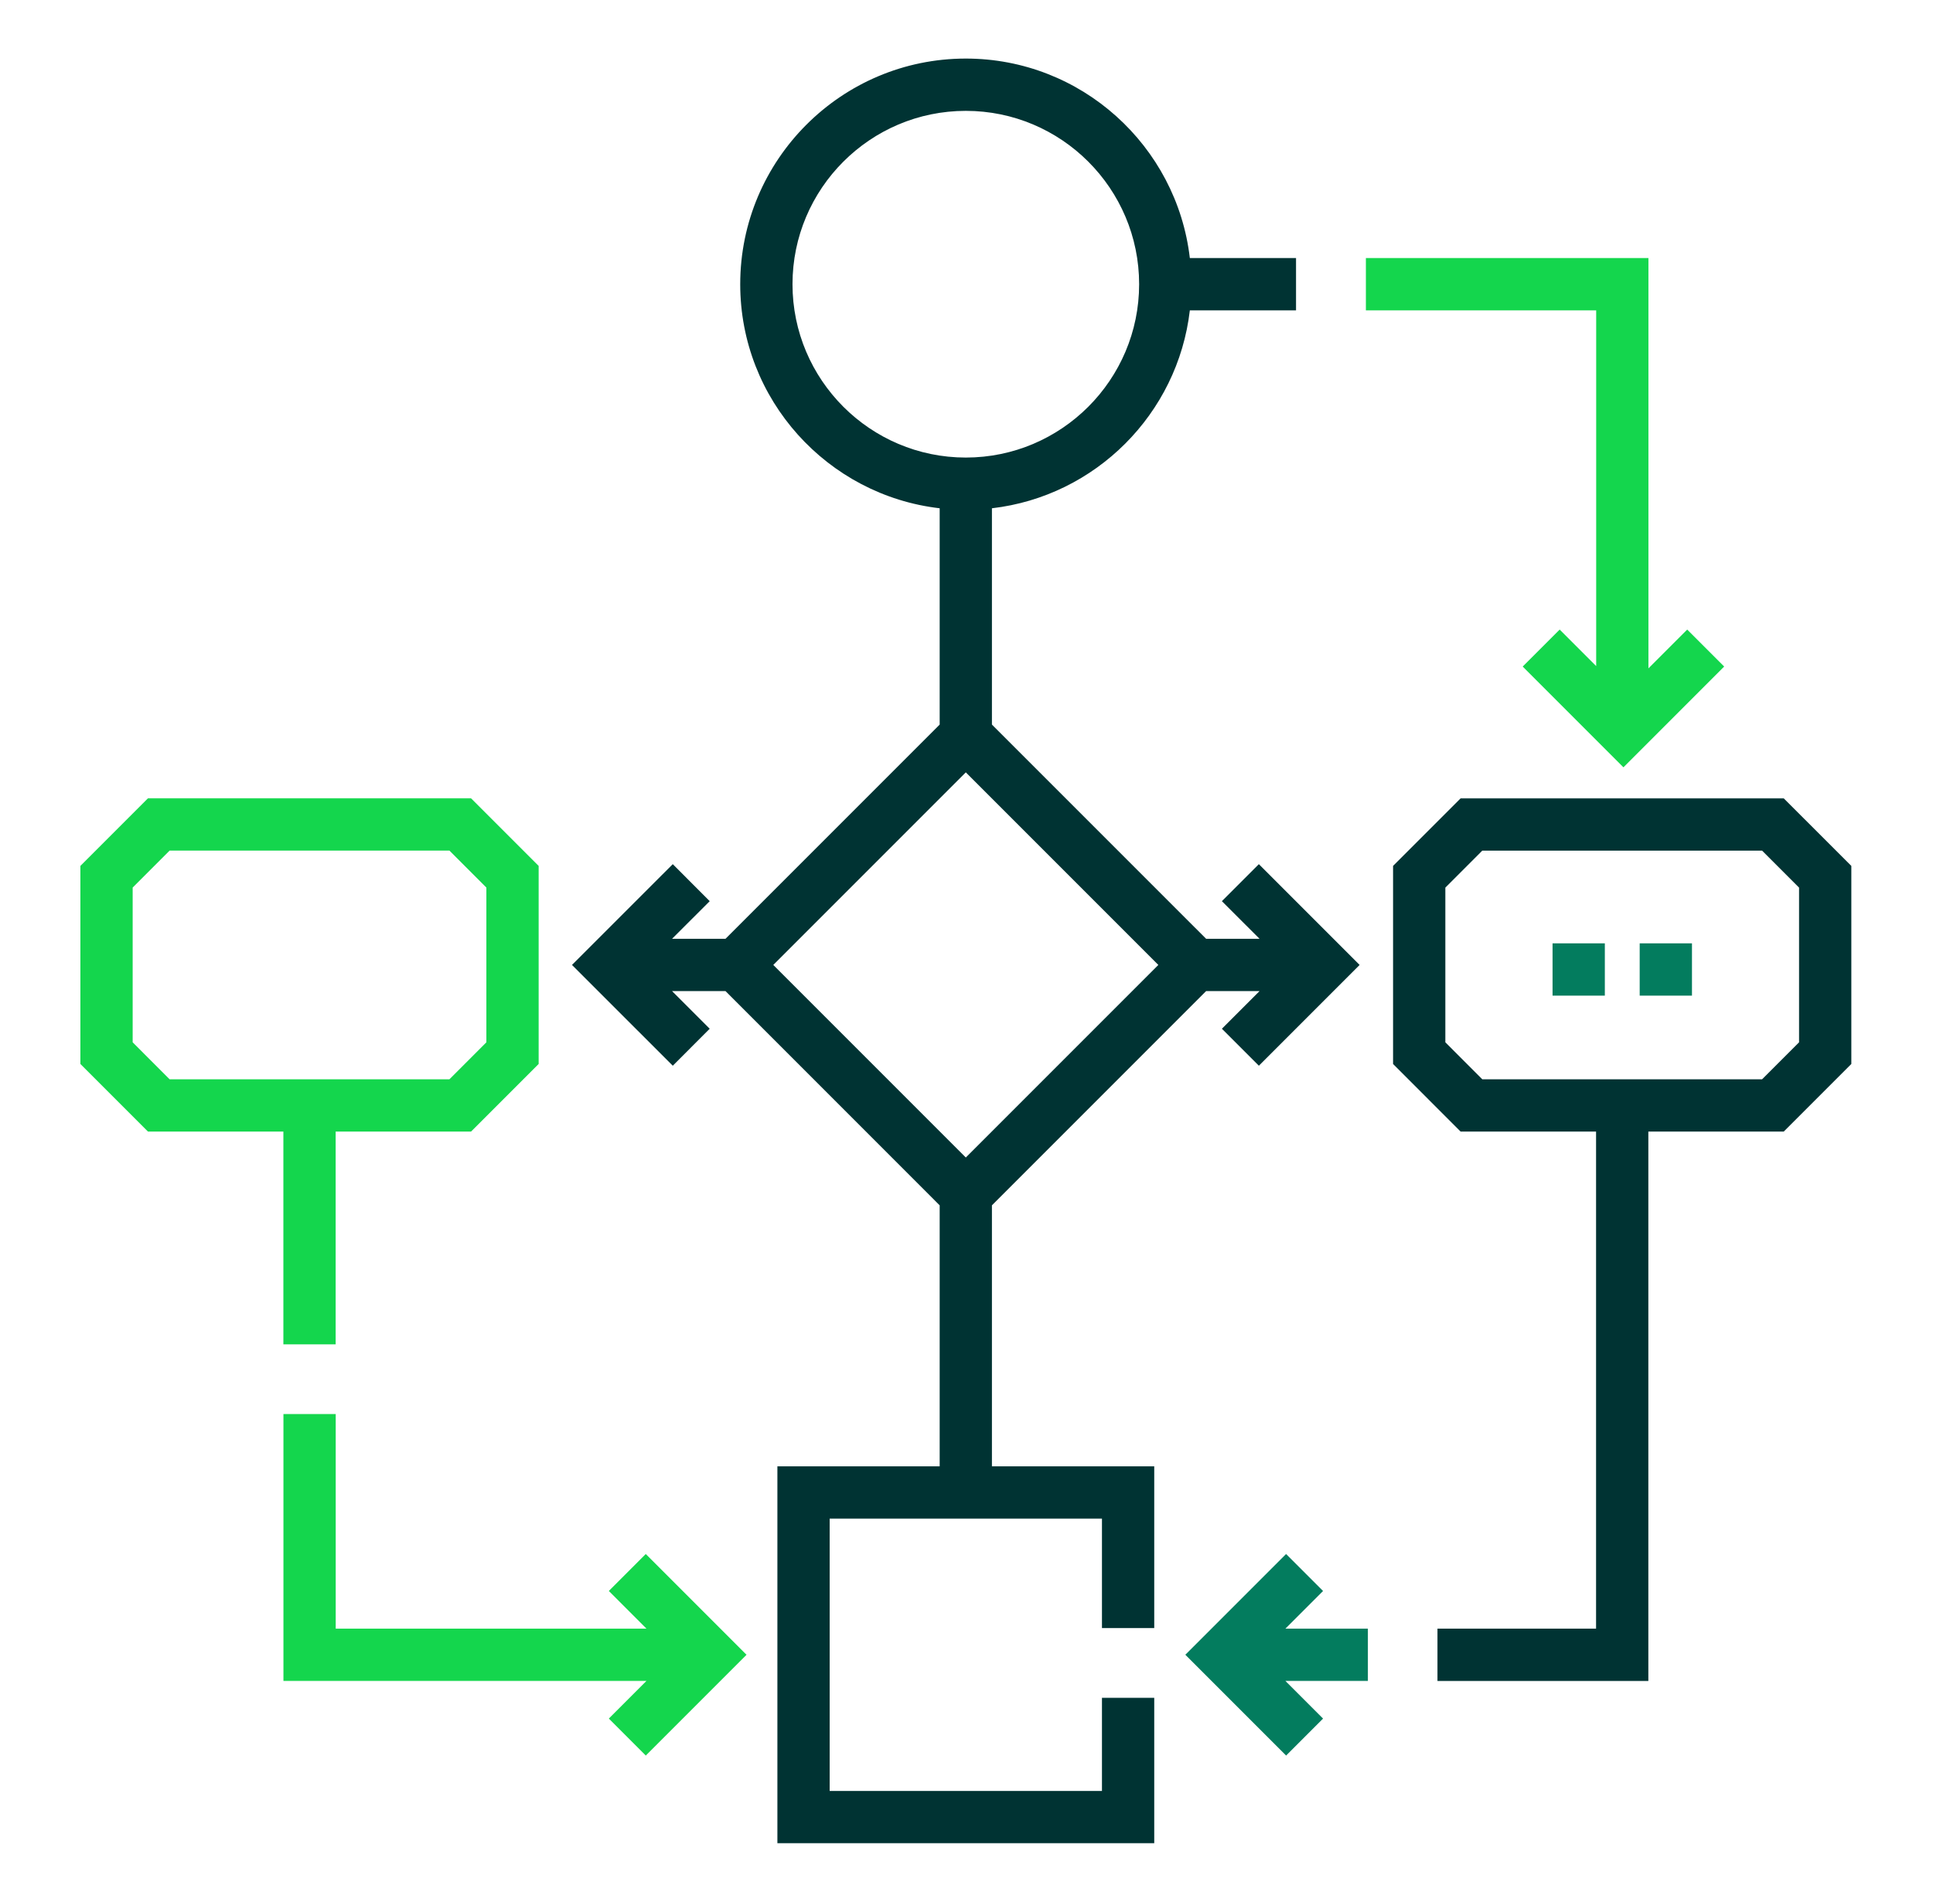
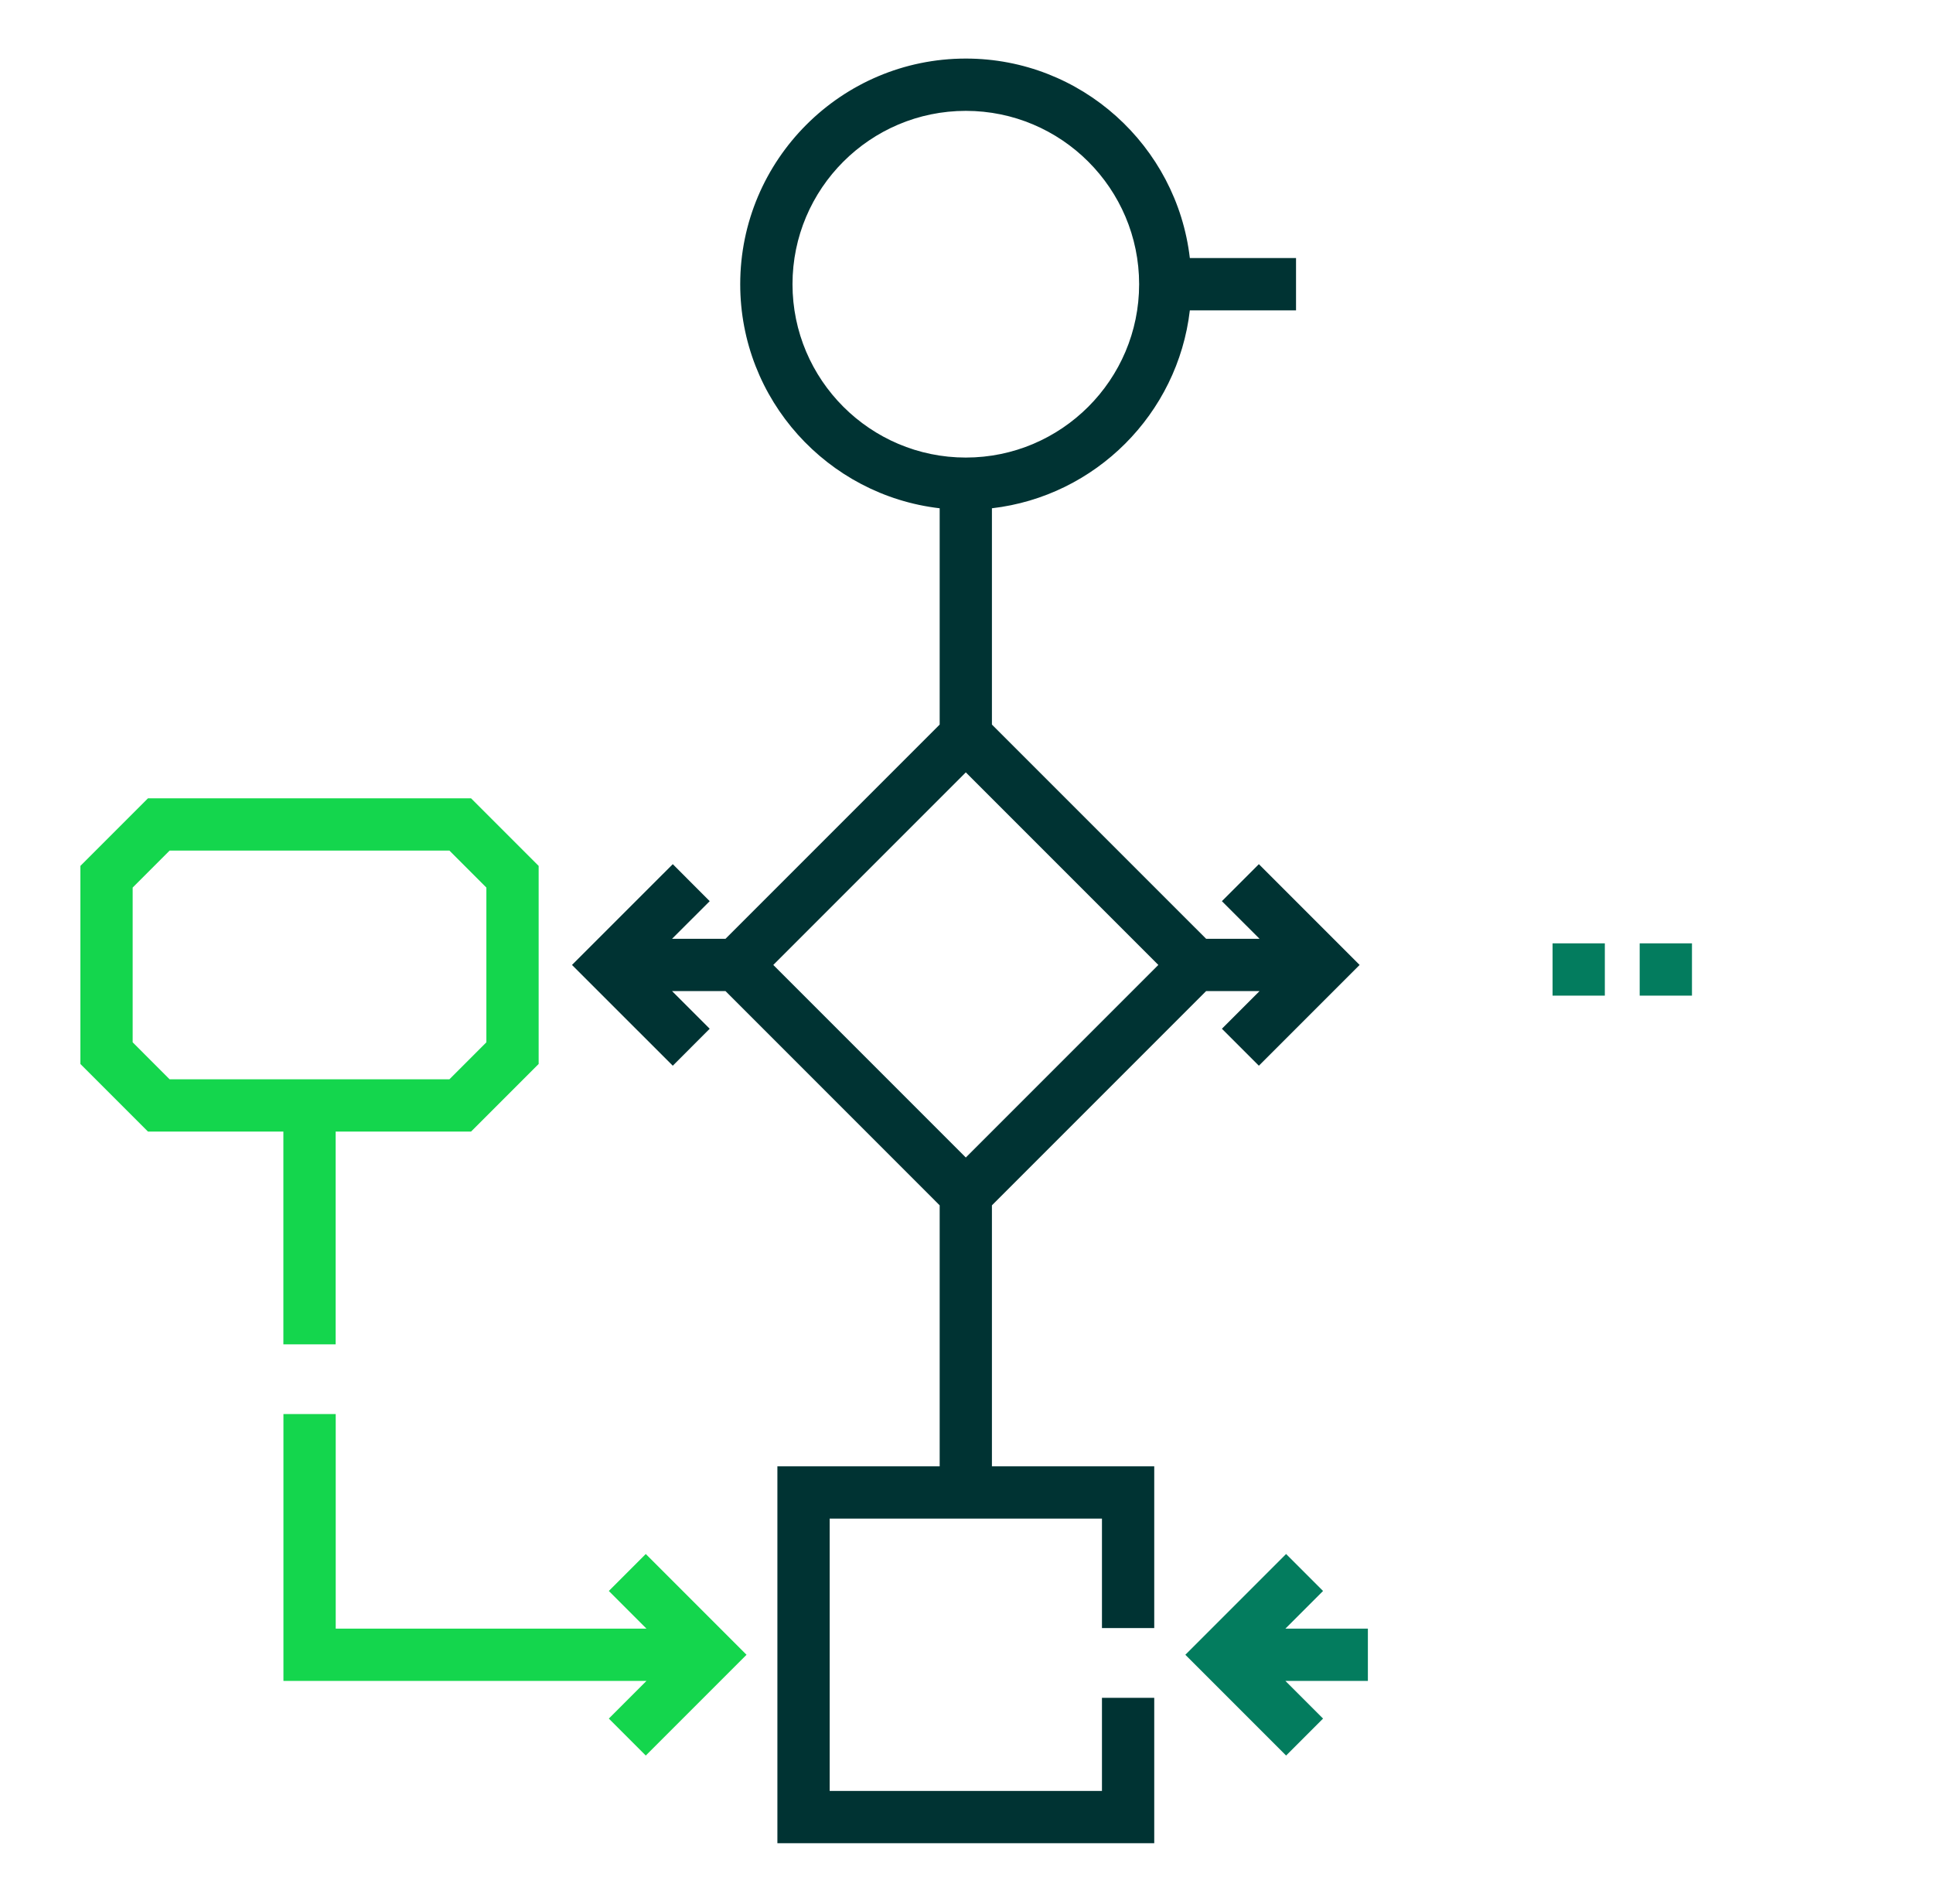
<svg xmlns="http://www.w3.org/2000/svg" width="65" height="64" viewBox="0 0 65 64" fill="none">
  <path d="M56.895 33.473H55.137V31.715H56.895V33.473ZM53.965 33.473H52.207V31.715H53.965V33.473Z" fill="#037C5E" />
-   <path d="M53.674 22.394L52.446 21.166L51.203 22.409L54.591 25.797L57.978 22.409L56.735 21.166L55.431 22.47V8.676H45.93V10.434H53.674V22.394Z" fill="#14D64D" />
  <path d="M44.49 53.488L43.247 52.245L39.859 55.633L43.247 59.021L44.49 57.778L43.224 56.512H45.997V54.754H43.224L44.49 53.488Z" fill="#037C5E" />
  <path d="M33.355 40.523L40.558 33.32H42.354L41.088 34.586L42.331 35.829L45.719 32.441L42.331 29.053L41.088 30.297L42.354 31.562H40.558L33.355 24.36V17.088C36.837 16.685 39.606 13.915 40.01 10.434H43.581V8.676H40.01C39.573 4.906 36.362 1.969 32.477 1.969C28.294 1.969 24.891 5.372 24.891 9.555C24.891 13.44 27.828 16.651 31.598 17.088V24.36L24.396 31.562H22.599L23.865 30.297L22.623 29.053L19.234 32.441L22.623 35.829L23.865 34.586L22.599 33.32H24.396L31.598 40.523V49.297H26.141V61.969H38.813V57.08H37.055V60.211H27.899V51.055H37.055V54.736H38.813V49.297H33.355V40.523ZM26.649 9.555C26.649 6.341 29.263 3.727 32.477 3.727C35.691 3.727 38.305 6.341 38.305 9.555C38.305 12.768 35.691 15.383 32.477 15.383C29.263 15.383 26.649 12.768 26.649 9.555ZM32.477 25.967L38.951 32.441L32.477 38.915L26.003 32.441L32.477 25.967Z" fill="#003333" />
-   <path d="M59.981 26.84H49.116L46.844 29.112V35.771L49.116 38.044H53.67V54.755H48.337V56.513H55.428V38.043H59.981L62.254 35.77V29.112L59.981 26.84ZM60.496 35.042L59.253 36.285H49.844L48.602 35.042V29.841L49.844 28.598H59.253L60.496 29.841V35.042Z" fill="#003333" />
  <path d="M20.473 53.488L21.738 54.754H11.289V47.54H9.531V56.512H21.738L20.473 57.778L21.715 59.021L25.103 55.633L21.715 52.245L20.473 53.488Z" fill="#14D64D" />
  <path d="M9.529 45.196H11.287V38.043H15.84L18.113 35.77V29.112L15.84 26.839H4.976L2.703 29.112V35.77L4.976 38.043H9.529V45.196ZM4.461 35.042V29.84L5.703 28.597H15.113L16.355 29.84V35.042L15.113 36.285H5.703L4.461 35.042Z" fill="#14D64D" />
</svg>